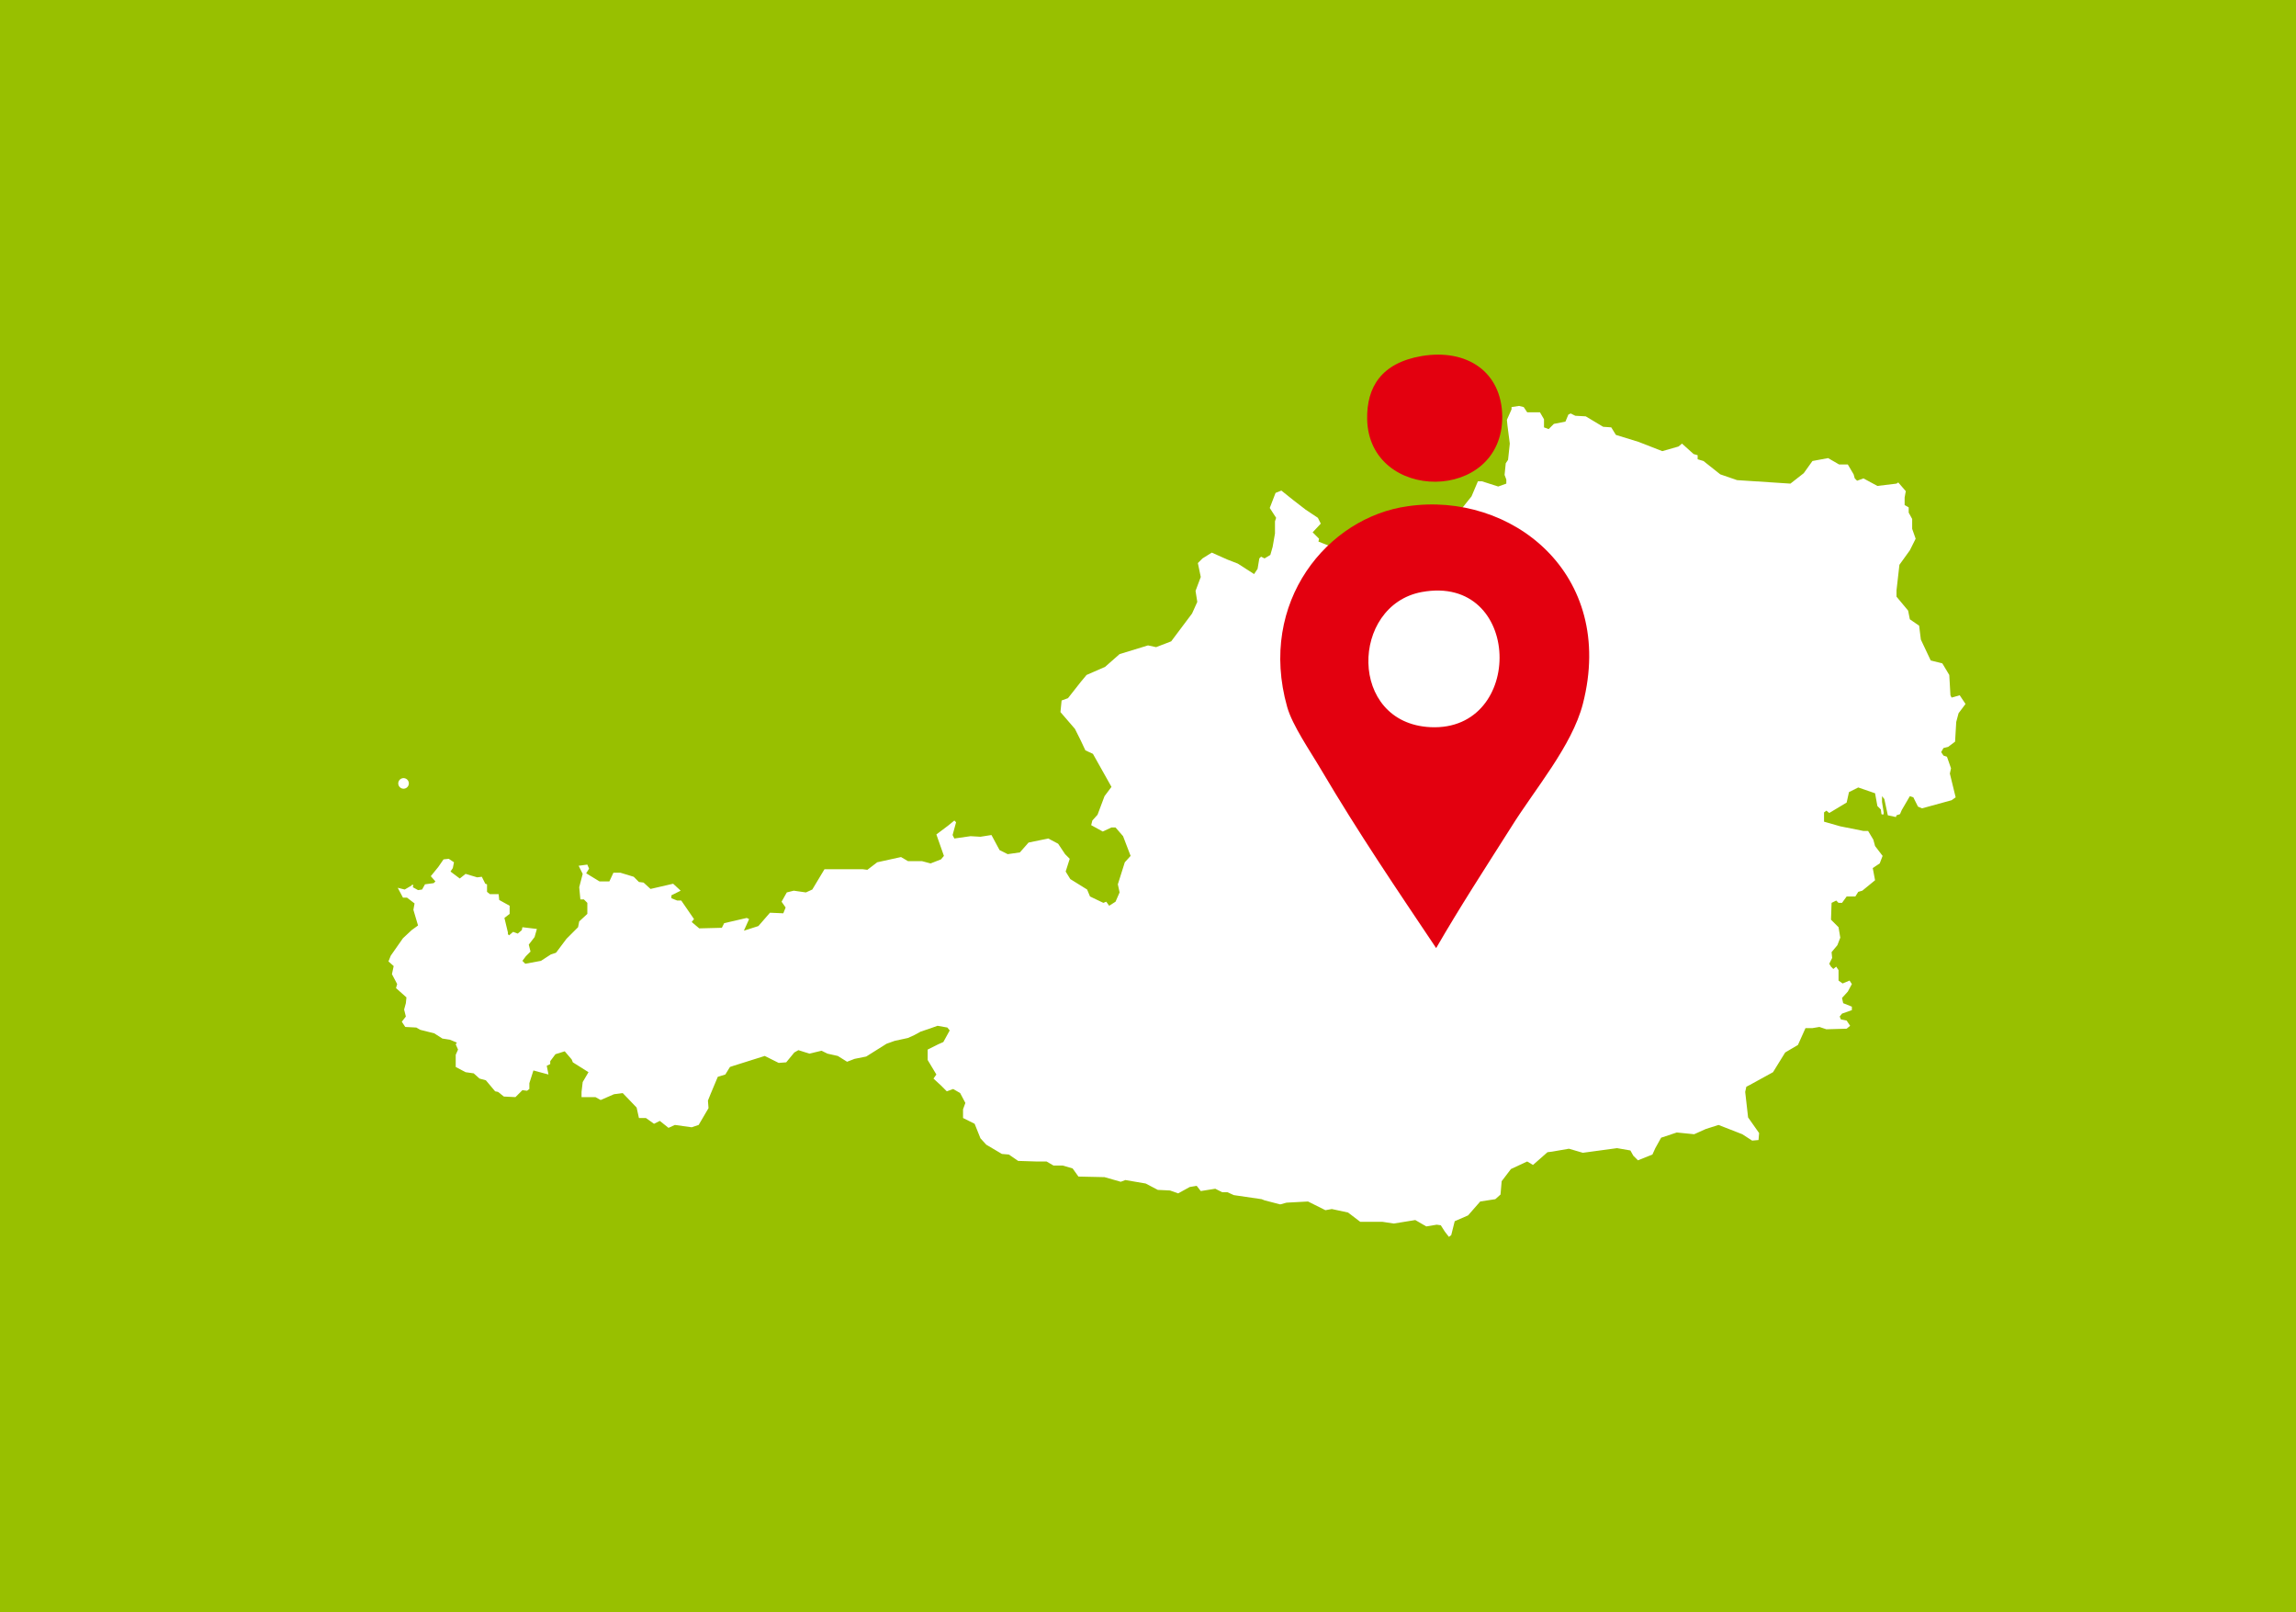
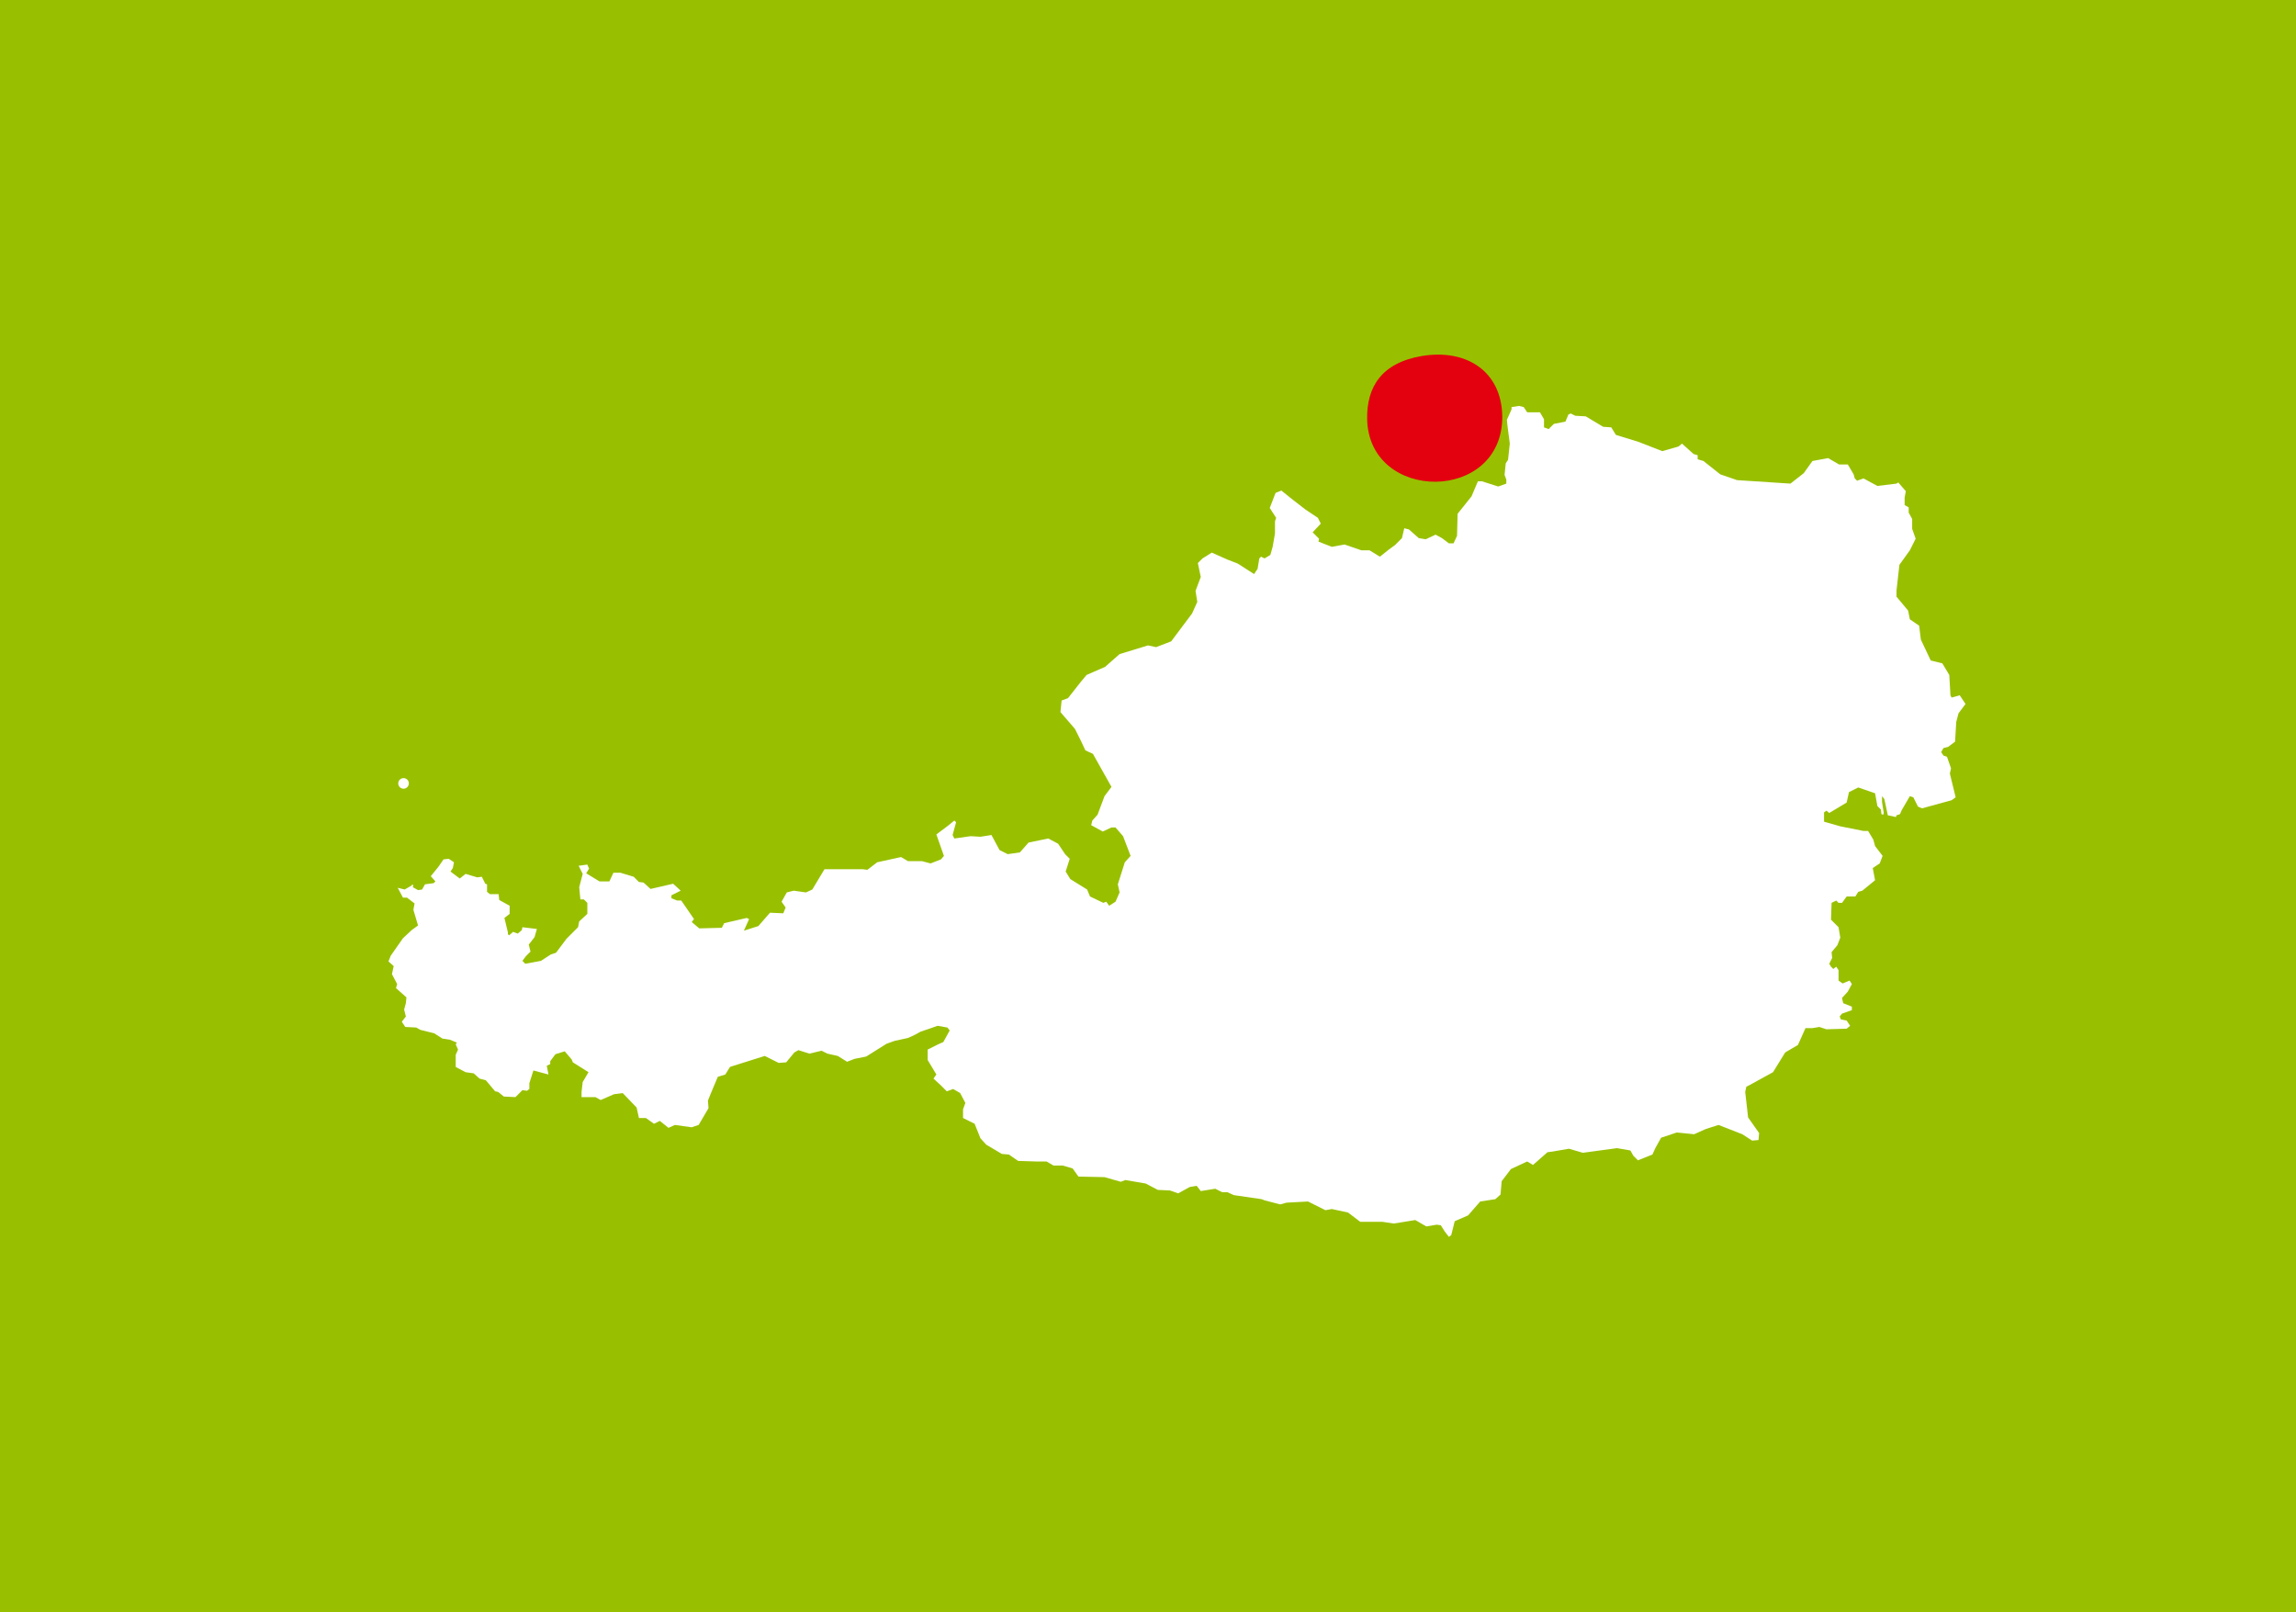
<svg xmlns="http://www.w3.org/2000/svg" version="1.1" x="0px" y="0px" width="396px" height="278px" viewBox="0 0 396 278" style="enable-background:new 0 0 396 278;" xml:space="preserve">
  <style type="text/css">
	.st0{fill:#98C000;}
	.st1{fill:none;stroke:#FFFFFF;stroke-width:1.828;stroke-linecap:round;stroke-linejoin:round;}
	.st2{fill:#FFFFFF;}
	.st3{fill:#E3000F;}
</style>
  <g id="Ebene_2">
    <rect class="st0" width="396" height="278" />
  </g>
  <g id="Ebene_1">
    <line class="st1" x1="69.6" y1="135.1" x2="69.6" y2="135.1" />
    <polygon class="st2" points="335.9,115.9 336.2,116.4 336.4,119.9 336.6,120.3 338,119.9 339,121.4 337.8,123 337.4,124.5    337.2,127.9 336,128.8 335.2,129 334.8,129.7 335.2,130.3 335.8,130.5 336.5,132.5 336.3,133.4 337.3,137.5 336.6,138 331.5,139.4    330.8,139.1 330,137.5 329.4,137.3 328,139.7 327.7,140.4 327.1,140.6 327,140.9 325.6,140.6 325,137.8 324.6,137.3 324.6,138.3    324.9,140.2 324.8,140.5 324.5,140.4 324.4,139.6 323.8,139 323.4,136.8 320.5,135.8 318.9,136.6 318.5,138.4 315.5,140.2    315,139.8 314.6,140.1 314.6,141.7 317.4,142.5 321.4,143.3 322.2,143.3 323.1,144.8 323.4,145.9 324.7,147.6 324.2,148.9    323,149.7 323.4,151.8 321.2,153.6 320.5,153.8 320,154.6 318.5,154.6 317.7,155.7 317.1,155.7 316.7,155.3 315.9,155.7    315.8,158.6 317.1,159.9 317.4,161.7 316.9,163 315.9,164.2 316,165.2 315.5,166.2 315.8,166.7 316.2,167.1 316.7,166.7    317.1,167.3 317.1,169.1 317.8,169.6 319,169.1 319.4,169.7 318.7,171 317.7,172.1 317.9,173 319.4,173.6 319.4,174.2 317.7,174.8    317.3,175.3 317.5,175.8 318.5,176 319.1,176.9 318.5,177.4 315,177.5 313.8,177.1 312.6,177.3 311.4,177.3 310.1,180.2    307.9,181.5 305.8,184.9 301.8,187.1 301.2,187.4 301,188.3 301.5,192.7 303.4,195.4 303.3,196.6 302.2,196.7 300.5,195.6    296.4,194 294.2,194.7 292.2,195.6 289.2,195.3 286.5,196.2 285.5,198 285,199.1 282.5,200.1 281.7,199.3 281.2,198.4 278.9,198    273,198.8 270.6,198.1 267.7,198.6 266.9,198.7 264.4,200.9 263.4,200.3 260.6,201.6 259,203.7 258.8,206 257.9,206.8 255.3,207.2    253.2,209.6 250.9,210.6 250.3,213 249.9,213.3 249.2,212.4 248.5,211.3 247.8,211.2 246,211.5 244.1,210.4 240.4,211 238.4,210.7    235.4,210.7 234.6,210.7 232.5,209.1 229.7,208.5 228.6,208.7 225.6,207.2 221.9,207.4 220.8,207.7 218.1,207 217.6,206.8    212.8,206.1 211.7,205.6 210.8,205.6 209.6,205 207.1,205.4 206.4,204.5 205.2,204.7 203.2,205.8 201.8,205.3 199.7,205.2    197.6,204.1 194.1,203.5 193.3,203.8 190.5,203 186,202.9 185,201.5 183.3,201 181.7,201 180.5,200.3 179.9,200.3 178.7,200.3    175.6,200.2 174,199.1 172.8,199 170.1,197.4 169.1,196.3 168.1,193.8 166.1,192.8 166.1,191.3 166.5,190.2 165.6,188.5    164.4,187.8 163.3,188.2 162.3,187.2 161,186 161.5,185.3 160,182.8 160,181 161.8,180.1 162.7,179.7 163.8,177.7 163.4,177.2    161.7,176.9 160.3,177.4 158.8,177.9 157.7,178.5 156.6,179 154.3,179.5 152.9,180 149.4,182.2 147.4,182.6 146.1,183.1    144.5,182.1 142.7,181.7 141.7,181.2 139.6,181.7 137.7,181.1 137,181.5 135.6,183.2 134.3,183.3 131.9,182.1 126.5,183.8    125.9,184 125.1,185.3 123.8,185.7 122.5,188.8 122.1,189.8 122.2,191.1 120.5,194 119.3,194.4 116.4,194 115.3,194.5 113.8,193.3    112.8,193.8 111.4,192.8 110.2,192.8 109.8,191 107.4,188.5 105.9,188.7 103.6,189.7 102.7,189.2 100.3,189.2 100.3,188.3    100.5,186.6 101.5,184.9 98.8,183.2 98.6,182.7 97.4,181.3 95.8,181.8 94.9,183 94.9,183.5 94.3,183.8 94.6,185.3 93.1,184.9    92,184.6 91.3,186.8 91.3,187.8 90.9,188.1 90.1,188 88.9,189.2 86.9,189.1 85.9,188.3 85.4,188.2 83.8,186.3 82.7,186 81.7,185.1    80.3,184.9 78.6,184 78.6,181.9 79,181 78.6,180.1 78.8,179.8 77.6,179.3 76.3,179.1 74.9,178.2 72.5,177.6 71.8,177.2 69.9,177.1    69.3,176.2 70,175.3 69.7,174.1 70,173 70.1,172 68.3,170.4 68.5,169.7 67.6,168 67.9,166.6 67,165.8 67.4,164.8 69.5,161.8    71,160.4 72.1,159.6 71.3,156.9 71.5,155.8 70.2,154.8 69.5,154.8 68.6,153.1 69.8,153.4 71,152.7 71,152.6 71.3,152.6 71.2,153    72.1,153.5 72.8,153.4 73.3,152.5 74.8,152.3 75.1,152 74.3,151.1 75.6,149.5 76.5,148.2 77.4,148.1 78.3,148.7 78.1,149.7    77.7,150.3 79.3,151.5 80.3,150.7 82.3,151.3 83.1,151.2 83.7,152.4 84,152.5 84,153.8 84.5,154.2 86,154.2 86.1,155.2 87.9,156.2    87.9,157.6 87,158.3 87.6,160.8 87.6,161.1 87.8,161.3 88.5,160.7 89.3,161 90,160.4 90.1,159.9 92.6,160.2 92.2,161.6 91.2,162.9    91.5,164.1 90.7,164.9 90.1,165.7 90.6,166.2 93.3,165.7 95,164.6 95.9,164.3 97.7,161.9 98.6,161 99.7,159.9 99.9,158.9    101.3,157.6 101.3,155.7 100.7,155.1 100.1,155.1 99.9,153 100.5,150.7 99.8,149.3 101.3,149.1 101.6,149.8 101.1,150.6 103.4,152    105.1,152 105.8,150.5 107,150.5 109.3,151.2 110.2,152.1 111,152.2 112.2,153.3 116.1,152.4 117.4,153.6 115.8,154.4 115.8,154.9    116.8,155.3 117.5,155.3 119.7,158.5 119.3,159 120.6,160.1 124.5,160 124.9,159.2 128.8,158.3 129.2,158.5 128.3,160.5    130.8,159.7 132.8,157.4 135.1,157.5 135.5,156.5 134.8,155.5 135.7,153.9 136.9,153.6 139,153.9 140.1,153.4 142.2,149.9    143.9,149.9 148.8,149.9 149.6,150 151.3,148.7 155.4,147.8 156.6,148.5 159,148.5 160.5,148.9 162.3,148.2 162.8,147.6    161.5,143.9 163.5,142.4 164.6,141.5 164.9,141.8 164.3,144 164.6,144.6 167.4,144.2 169.1,144.3 171,144 172.4,146.6 173.8,147.3    175.9,147 177.4,145.3 180.8,144.6 182.5,145.5 183.7,147.3 184.5,148.1 183.8,150.3 184.6,151.6 187.5,153.4 188,154.6    190.3,155.7 190.8,155.5 191.3,156.2 192.4,155.5 193.1,153.9 192.8,152.5 194,148.7 195,147.6 193.7,144.2 192.4,142.7    191.7,142.7 190.2,143.4 188.2,142.3 188.4,141.5 189.3,140.5 190.5,137.3 191.7,135.7 188.5,130 187.2,129.4 186.4,127.7    185.4,125.7 182.9,122.8 183.1,120.8 184.2,120.4 186.4,117.6 187.4,116.4 190.6,115 193.1,112.8 198,111.3 199.4,111.6 202,110.6    205.6,105.8 206.5,103.8 206.2,101.9 207.1,99.5 206.6,97.1 207.4,96.3 209,95.3 211.7,96.5 213.5,97.2 216.3,99 216.9,98.1    217.2,96.3 217.5,96 218.1,96.3 219.1,95.7 219.5,94.3 219.9,92 219.9,89.9 220.1,89.3 219,87.6 220,85 221,84.6 223,86.2    225.2,87.9 227.3,89.3 227.8,90.3 226.4,91.8 227.5,92.9 227.4,93.4 229.7,94.3 231.9,93.9 234.8,94.9 236.2,94.9 238,96    239.5,94.8 240.6,94 241.8,92.8 242.2,91.1 243,91.3 244.7,92.8 245.9,93 247.6,92.2 248.7,92.8 249.9,93.7 250.7,93.7 251.3,92.4    251.4,88.6 253.8,85.6 254.9,83 255.6,83 258.4,83.9 259.8,83.4 259.8,82.7 259.5,81.9 259.7,79.9 260.1,79.3 260.4,76.5 260,73.4    259.9,72.4 260.7,70.6 260.7,70.2 262,70 262.8,70.2 263.4,71.1 265.6,71.1 266.3,72.3 266.3,73.7 267.1,74 268,73.1 270,72.7    270.5,71.5 270.9,71.3 271.7,71.7 273.5,71.8 276.5,73.6 277.9,73.7 278.7,75 282.6,76.2 286.7,77.8 289.5,77 290.1,76.5    292.1,78.3 292.8,78.5 292.8,79.2 293.8,79.5 296.7,81.8 299.6,82.8 308.8,83.4 311.1,81.6 312.6,79.5 315.3,79 317.2,80.1    318.7,80.1 319.7,81.8 319.9,82.5 320.3,82.9 321.4,82.5 323.8,83.8 327.1,83.4 327.4,83.2 328.7,84.7 328.5,85.8 328.5,87.1    329.2,87.5 329.2,88.4 329.8,89.5 329.8,91.2 330.4,92.9 329.4,94.9 327.6,97.4 327.1,101.8 327.1,102.9 329.1,105.3 329.4,106.8    331,107.9 331.3,110.3 333,113.9 335,114.4  " />
-     <path class="st3" d="M246.7,125.4c16.4,0.8,15.9-26.5-1.5-23.3C232.9,104.4,232.5,124.7,246.7,125.4 M247.7,163.5   c-6.9-10.3-13.3-19.7-19.8-30.7c-2-3.4-5-7.7-5.9-10.9c-5.1-18.1,7-32.7,20.8-34.6c17.8-2.6,36,11.6,30.2,34.1   c-1.9,7.3-8.3,14.7-12.4,21.3C256.1,149.8,251.8,156.4,247.7,163.5" />
    <path class="st3" d="M245.2,61.4c7.8-1.3,13.8,2.7,13.9,10.4c0.1,15-23,14.9-23.3,0.5C235.7,66.8,238.2,62.6,245.2,61.4" />
  </g>
</svg>